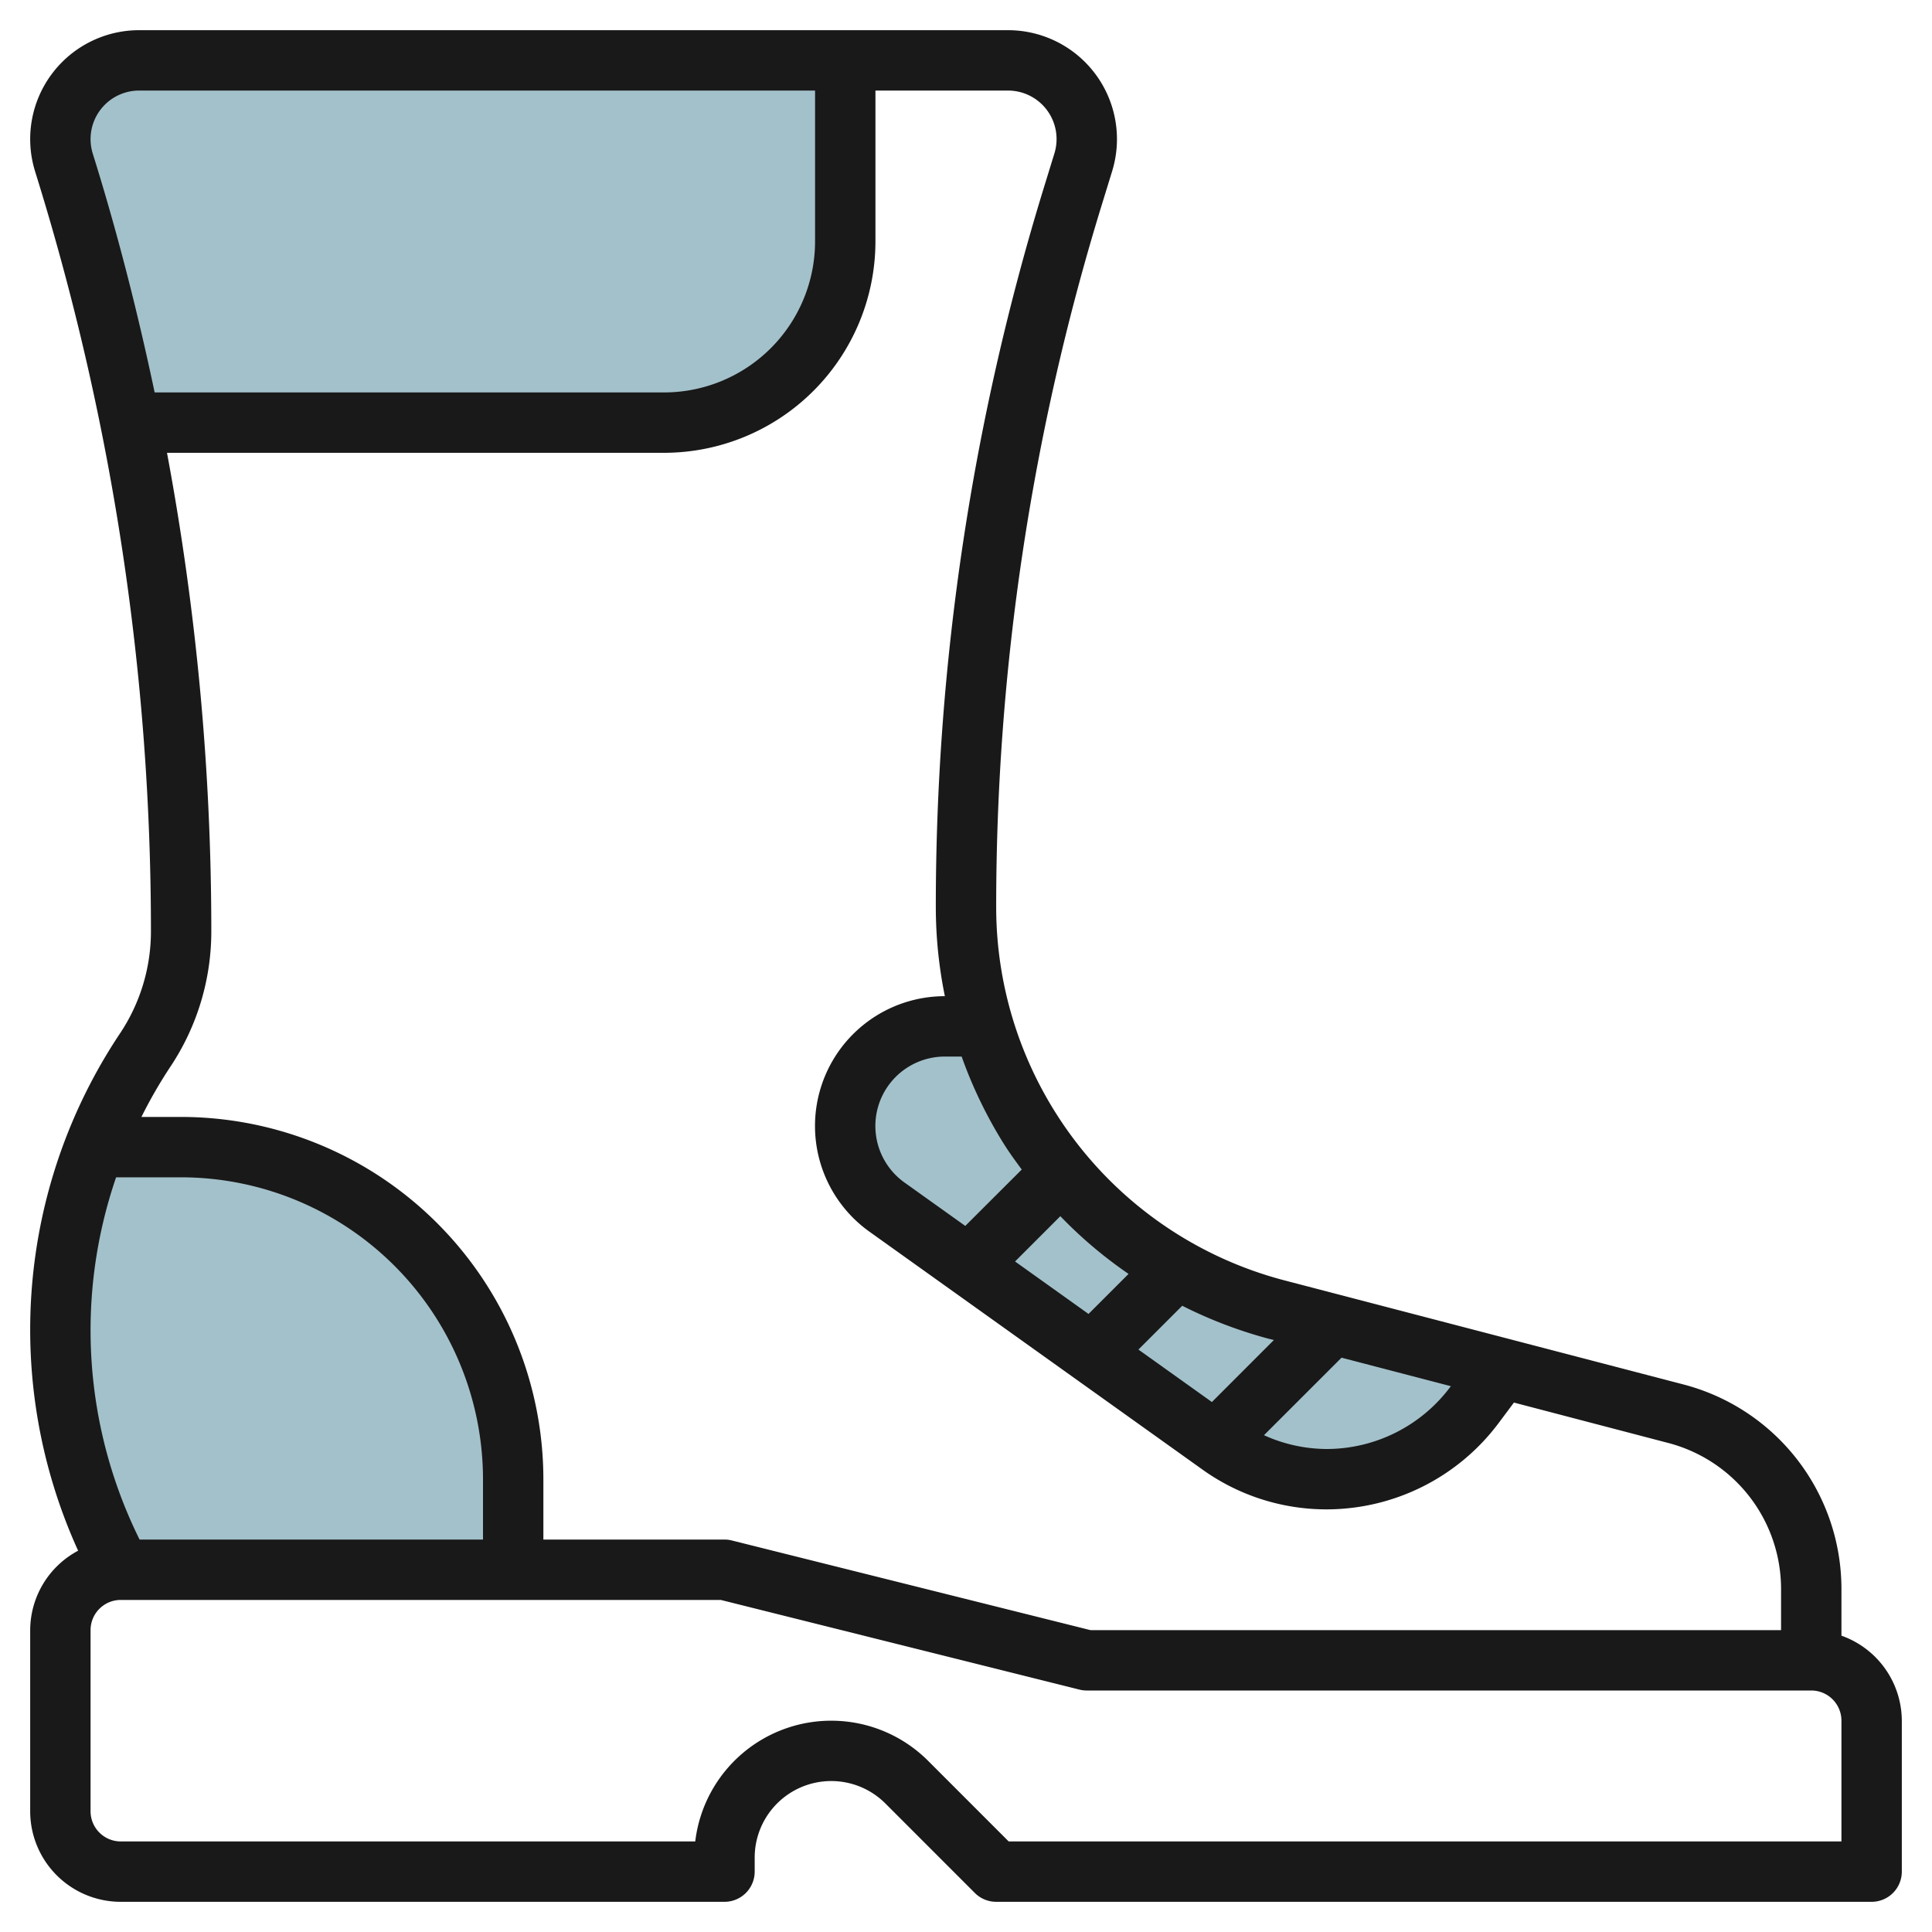
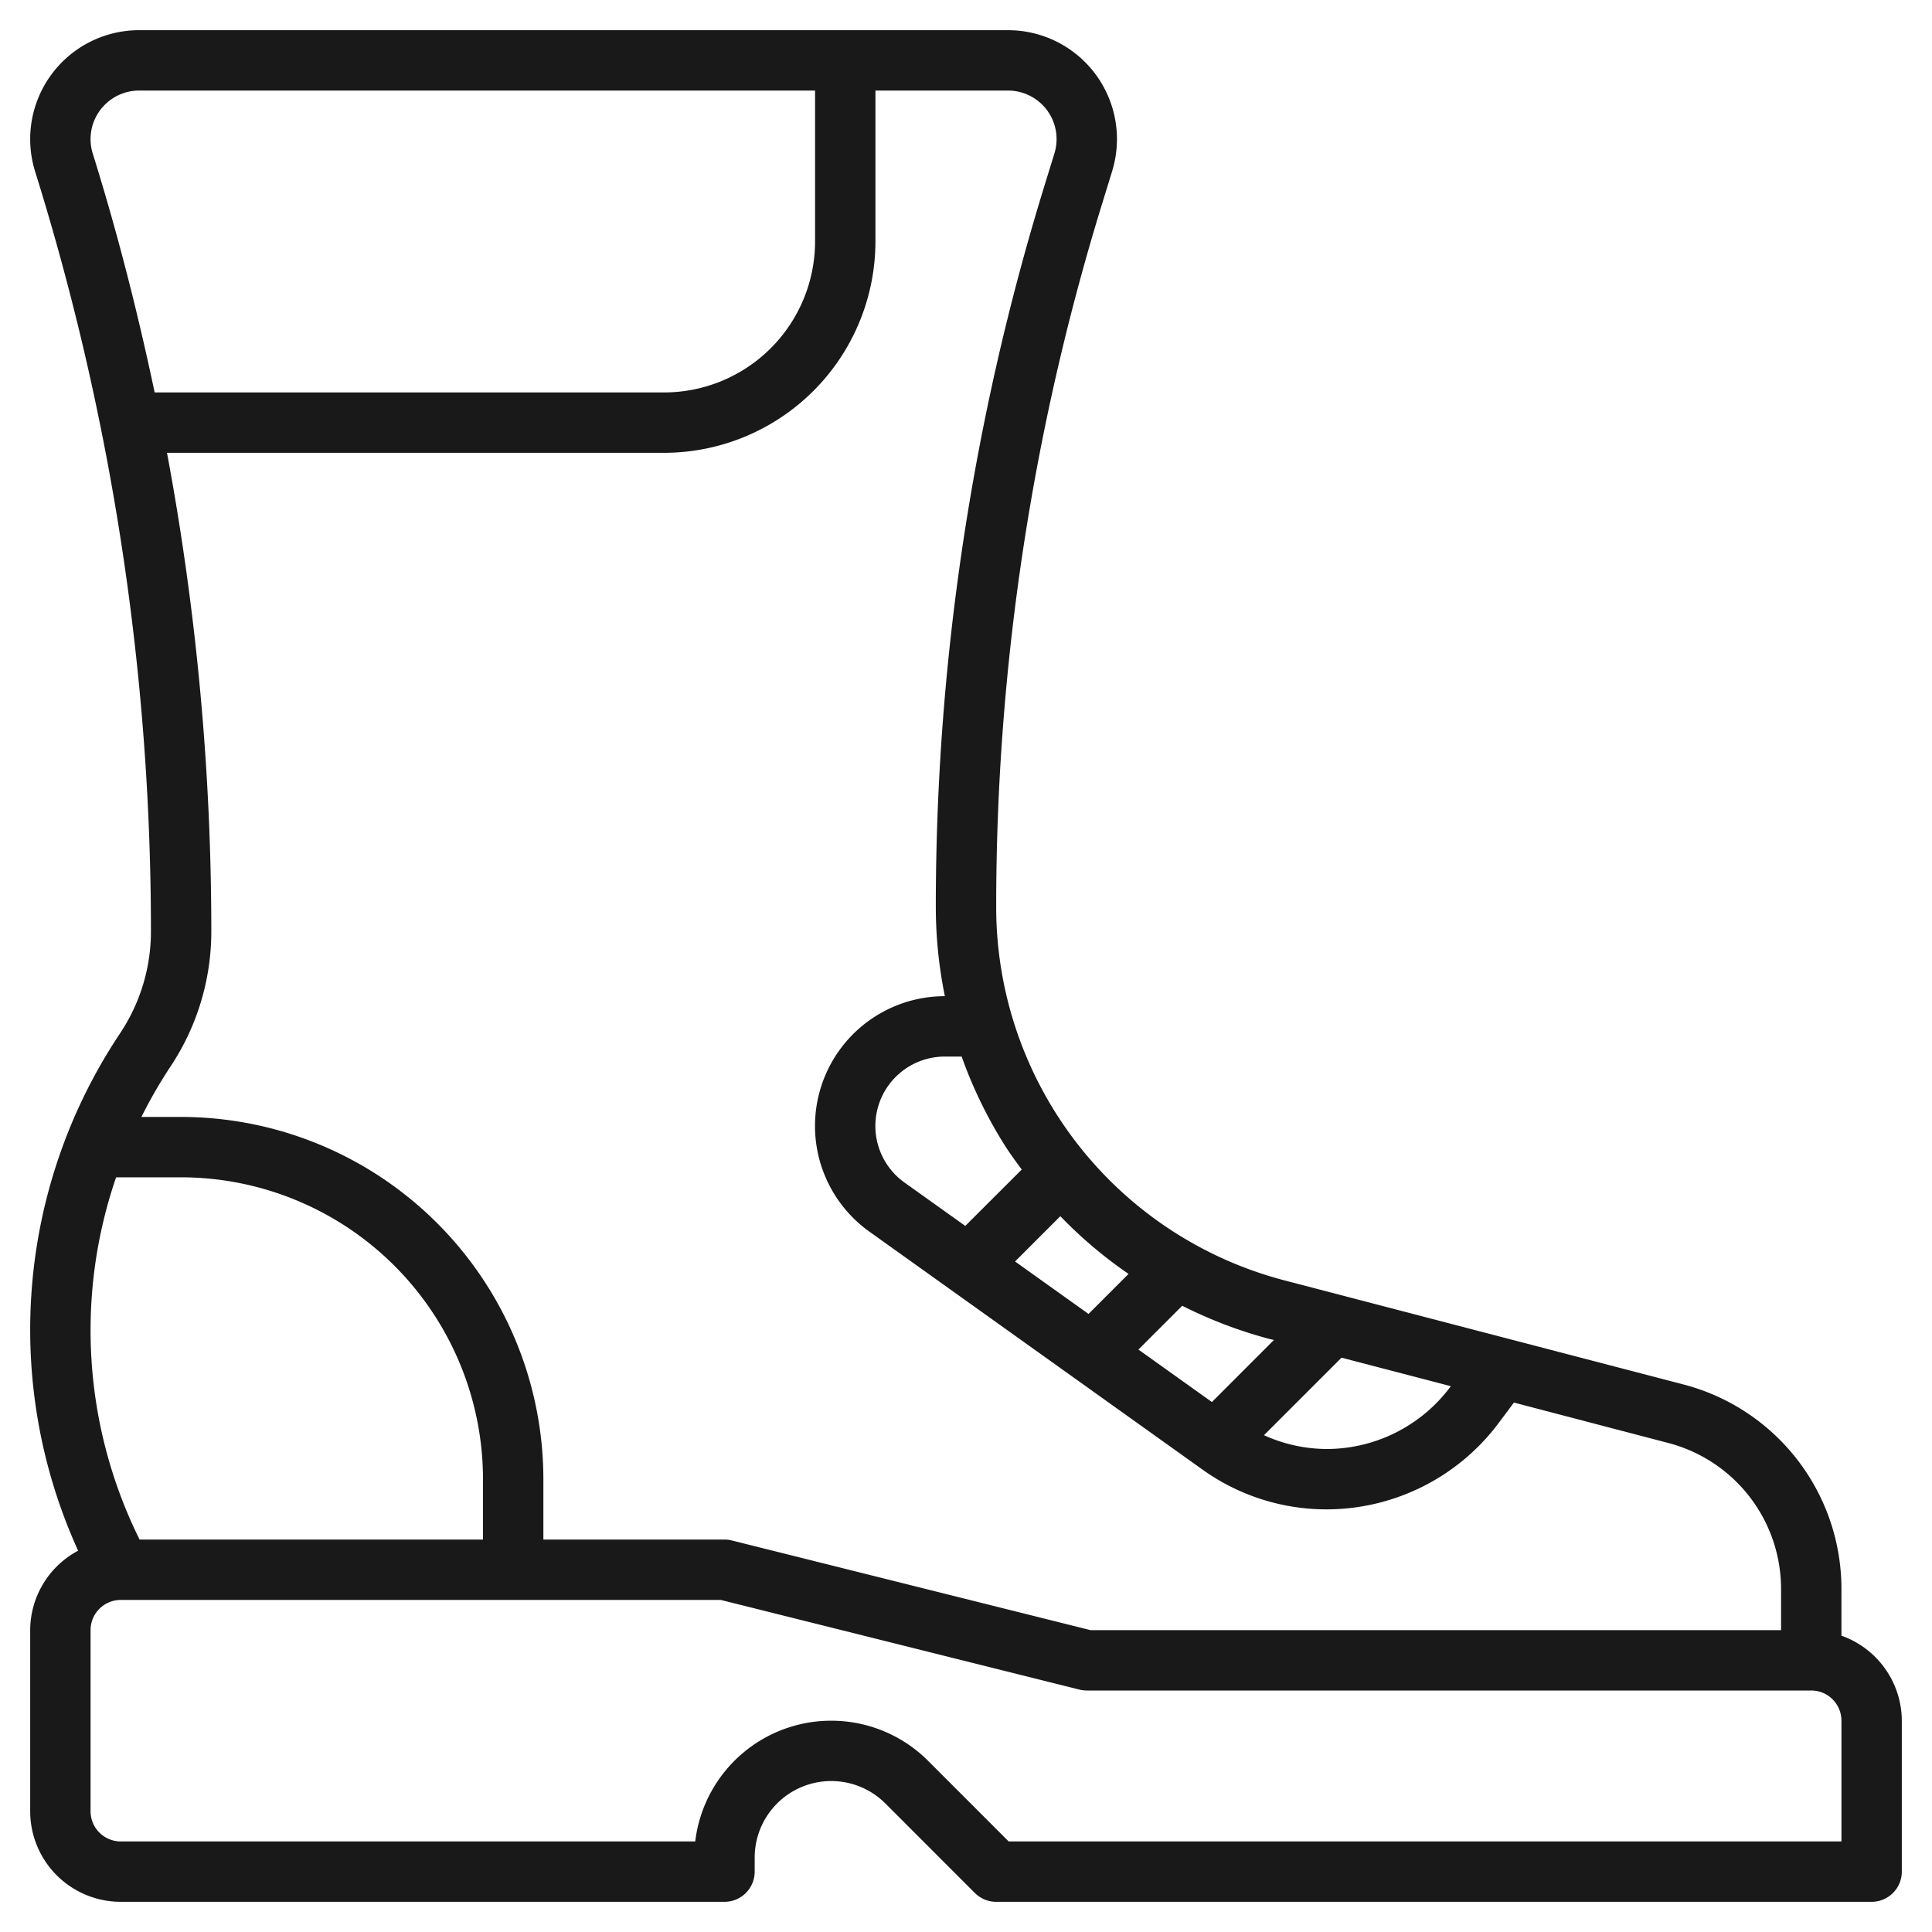
<svg xmlns="http://www.w3.org/2000/svg" id="Layer_3" data-name="Layer 3" viewBox="0 0 64 64" width="512" height="512">
-   <path d="M49.755,45.327l-.927,1.235A6.093,6.093,0,0,1,43.953,49h0a6.1,6.1,0,0,1-3.542-1.135L29.382,39.987A3.3,3.3,0,0,1,28,37.3h0A3.3,3.3,0,0,1,31.3,34h1.278A13.812,13.812,0,0,0,34.1,37.352h0A13.787,13.787,0,0,0,42.3,43.384l7.451,1.943Z" style="fill:#a3c1ca" />
-   <path d="M4,52l-.237-.473A16.714,16.714,0,0,1,2,44.057H2A16.7,16.7,0,0,1,3.137,38H6A11,11,0,0,1,17,49v3Z" style="fill:#a3c1ca" />
-   <path d="M28,2V8a6,6,0,0,1-6,6H4.323a85.376,85.376,0,0,0-2.1-8.278l-.107-.347A2.625,2.625,0,0,1,2,4.608H2A2.608,2.608,0,0,1,4.608,2Z" style="fill:#a3c1ca" />
  <path d="M61,54.184V52.636a7,7,0,0,0-5.233-6.774L42.556,42.416A12.785,12.785,0,0,1,33,30.047,79.04,79.04,0,0,1,36.5,6.779l.342-1.111A3.609,3.609,0,0,0,33.392,1H4.608A3.608,3.608,0,0,0,1.16,5.67l.107.346A84.366,84.366,0,0,1,5,30.846a6.088,6.088,0,0,1-1.027,3.391A17.673,17.673,0,0,0,2.588,51.369,2.992,2.992,0,0,0,1,54v6a3,3,0,0,0,3,3H24a1,1,0,0,0,1-1v-.465a2.536,2.536,0,0,1,4.329-1.793l2.964,2.965A1,1,0,0,0,33,63H62a1,1,0,0,0,1-1V57A3,3,0,0,0,61,54.184ZM48.061,45.919l-.033.044A5.12,5.12,0,0,1,43.953,48a5.064,5.064,0,0,1-2.082-.457l2.569-2.568ZM42.2,44.389l-2.054,2.055-2.434-1.738,1.451-1.451a14.891,14.891,0,0,0,2.892,1.1ZM37.385,42.2l-1.326,1.326-2.434-1.738,1.5-1.5A14.558,14.558,0,0,0,37.385,42.2Zm-4.138-4.319c.186.3.391.579.6.861L31.976,40.61l-2.013-1.437A2.3,2.3,0,0,1,31.3,35h.556A14.82,14.82,0,0,0,33.247,37.882ZM3.071,5.082A1.627,1.627,0,0,1,3,4.607,1.609,1.609,0,0,1,4.608,3H27V8a5.006,5.006,0,0,1-5,5H5.123c-.538-2.547-1.177-5.076-1.945-7.573ZM5.532,15H22a7.008,7.008,0,0,0,7-7V3h4.392a1.608,1.608,0,0,1,1.537,2.081l-.342,1.11A81.064,81.064,0,0,0,31,30.047,14.794,14.794,0,0,0,31.3,33h0a4.3,4.3,0,0,0-2.5,7.8L39.83,48.679A7.054,7.054,0,0,0,43.953,50a7.128,7.128,0,0,0,5.675-2.838l.523-.7L55.262,47.8A5,5,0,0,1,59,52.636V54H36.123l-11.88-2.97A1,1,0,0,0,24,51H18V49A12.013,12.013,0,0,0,6,37H4.685a15.74,15.74,0,0,1,.952-1.653A8.08,8.08,0,0,0,7,30.846,86.324,86.324,0,0,0,5.532,15ZM3.846,39H6A10.011,10.011,0,0,1,16,49v2H4.624a15.605,15.605,0,0,1-.778-12ZM61,61H33.414l-2.671-2.672A4.537,4.537,0,0,0,23.031,61H4a1,1,0,0,1-1-1V54a1,1,0,0,1,1-1H23.877l11.88,2.97A1,1,0,0,0,36,56H60a1,1,0,0,1,1,1Z" style="fill:#191919" />
</svg>